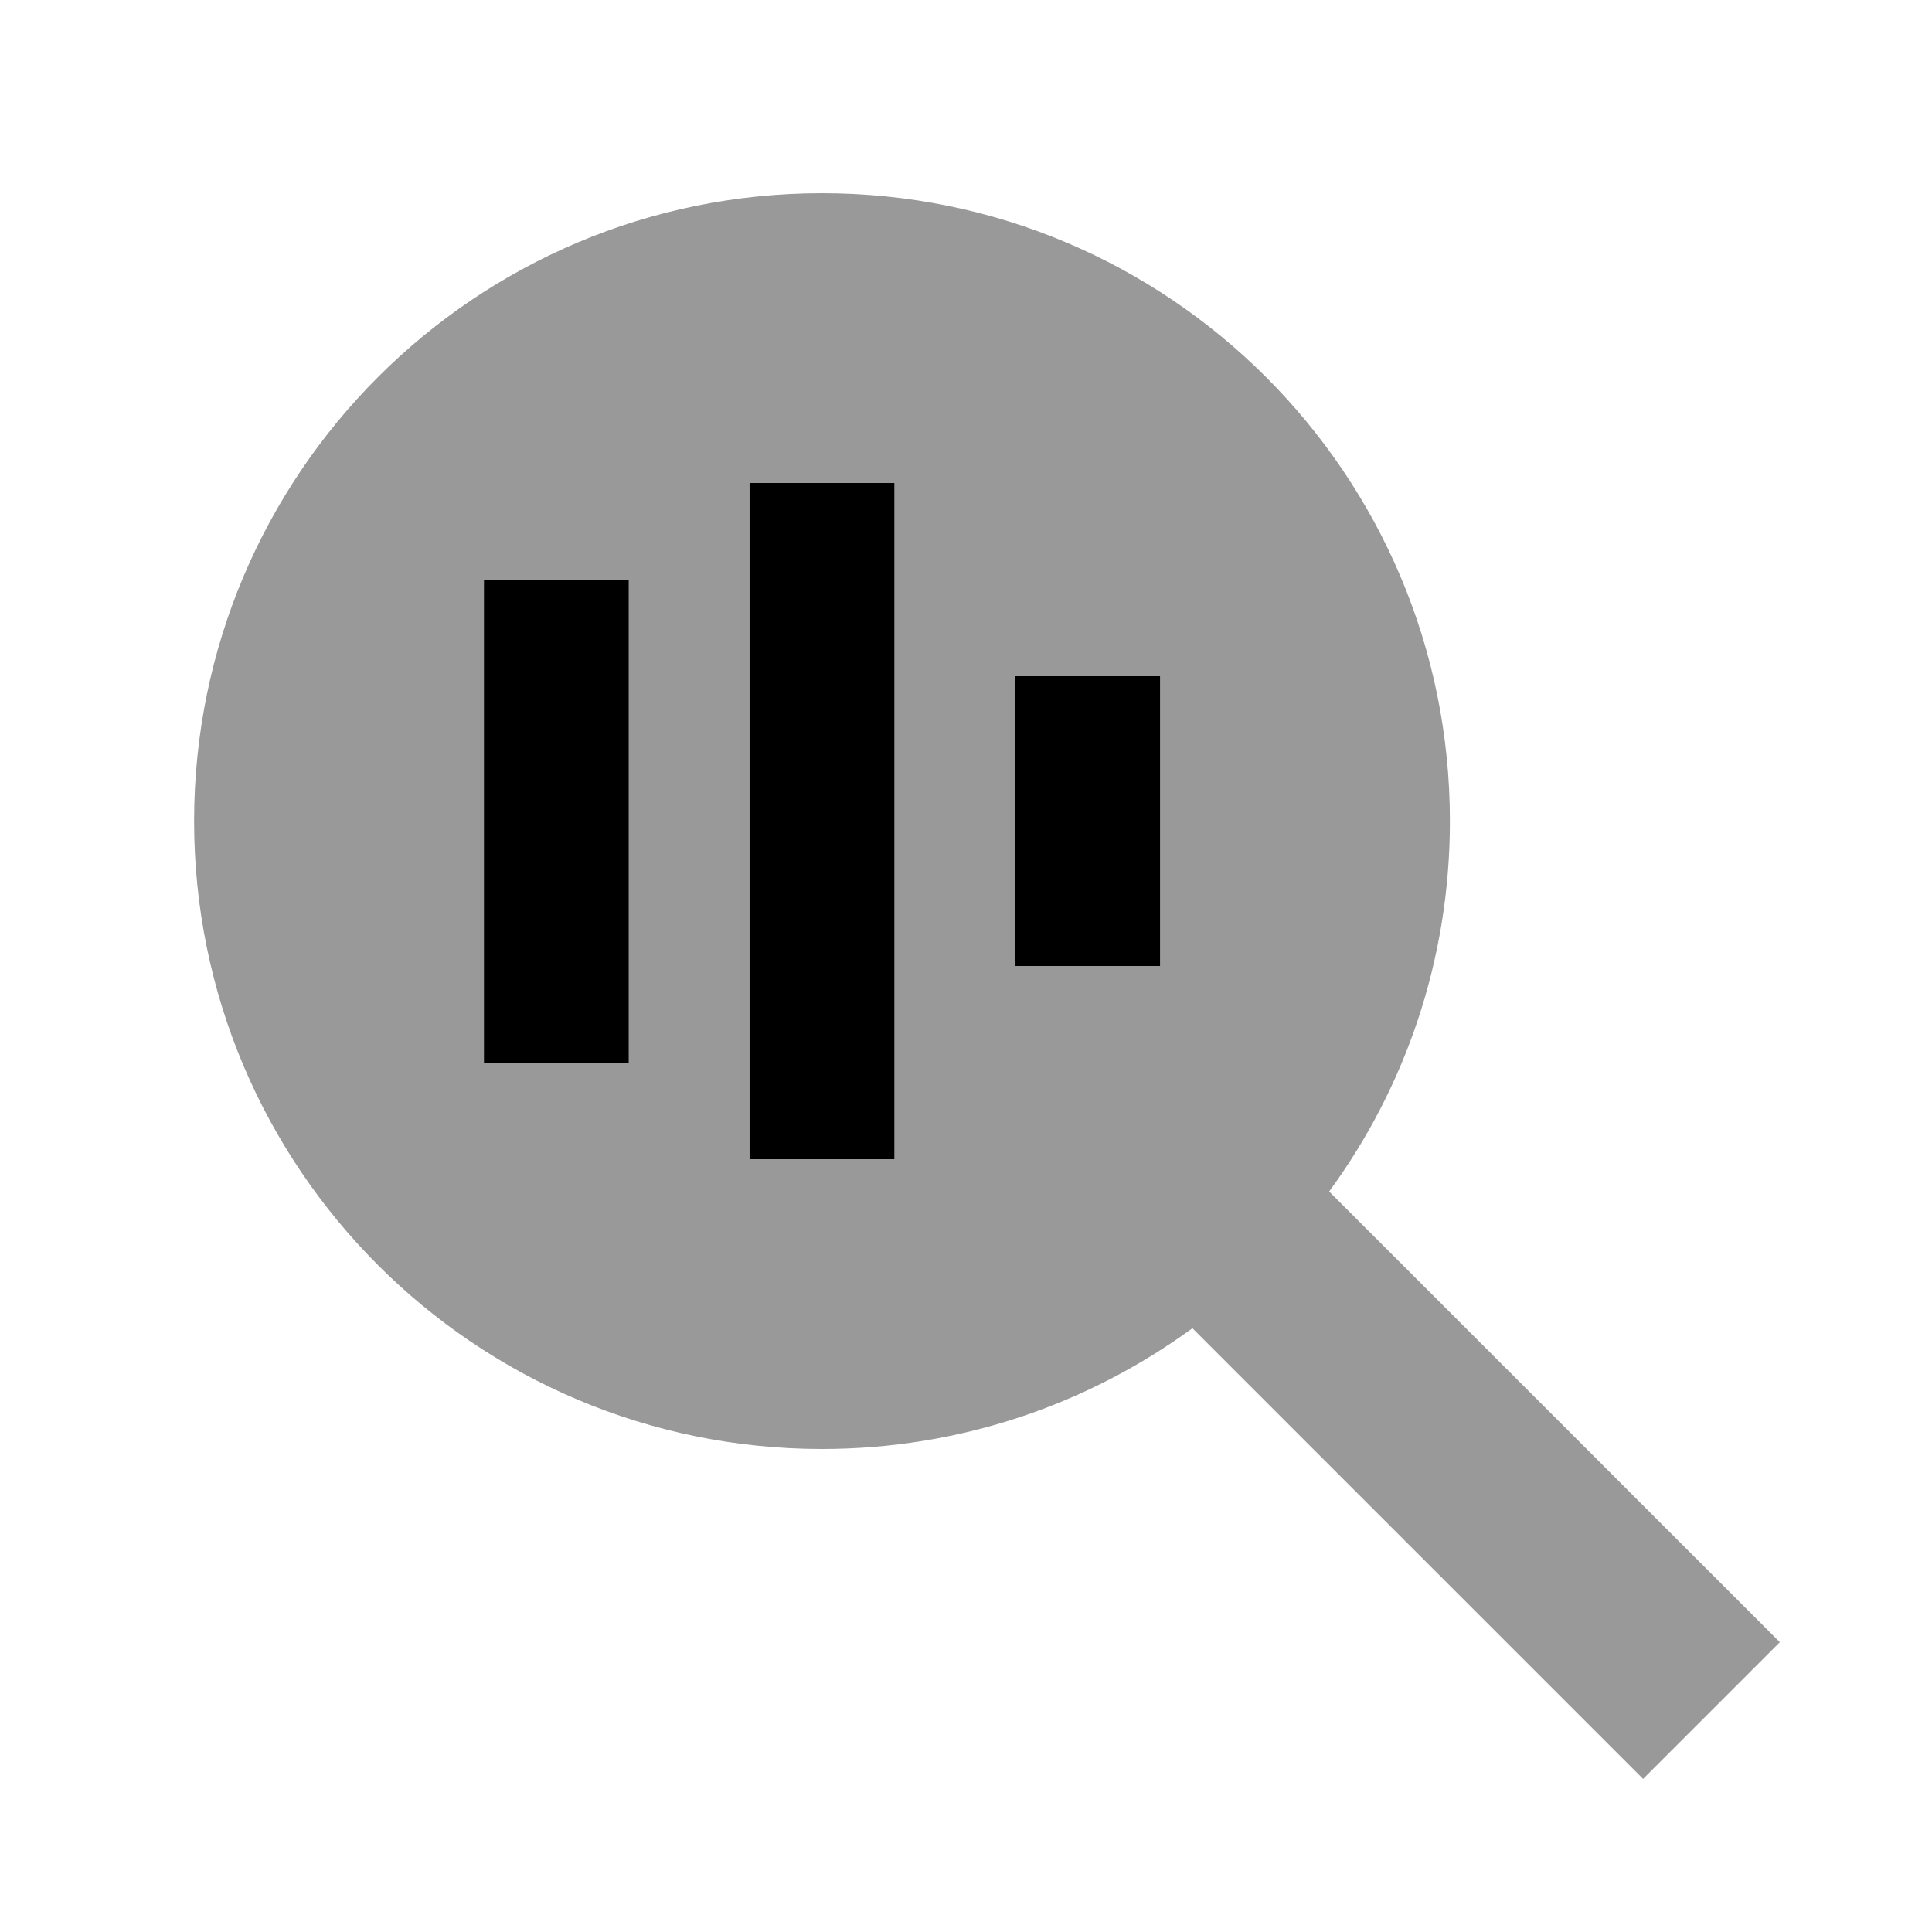
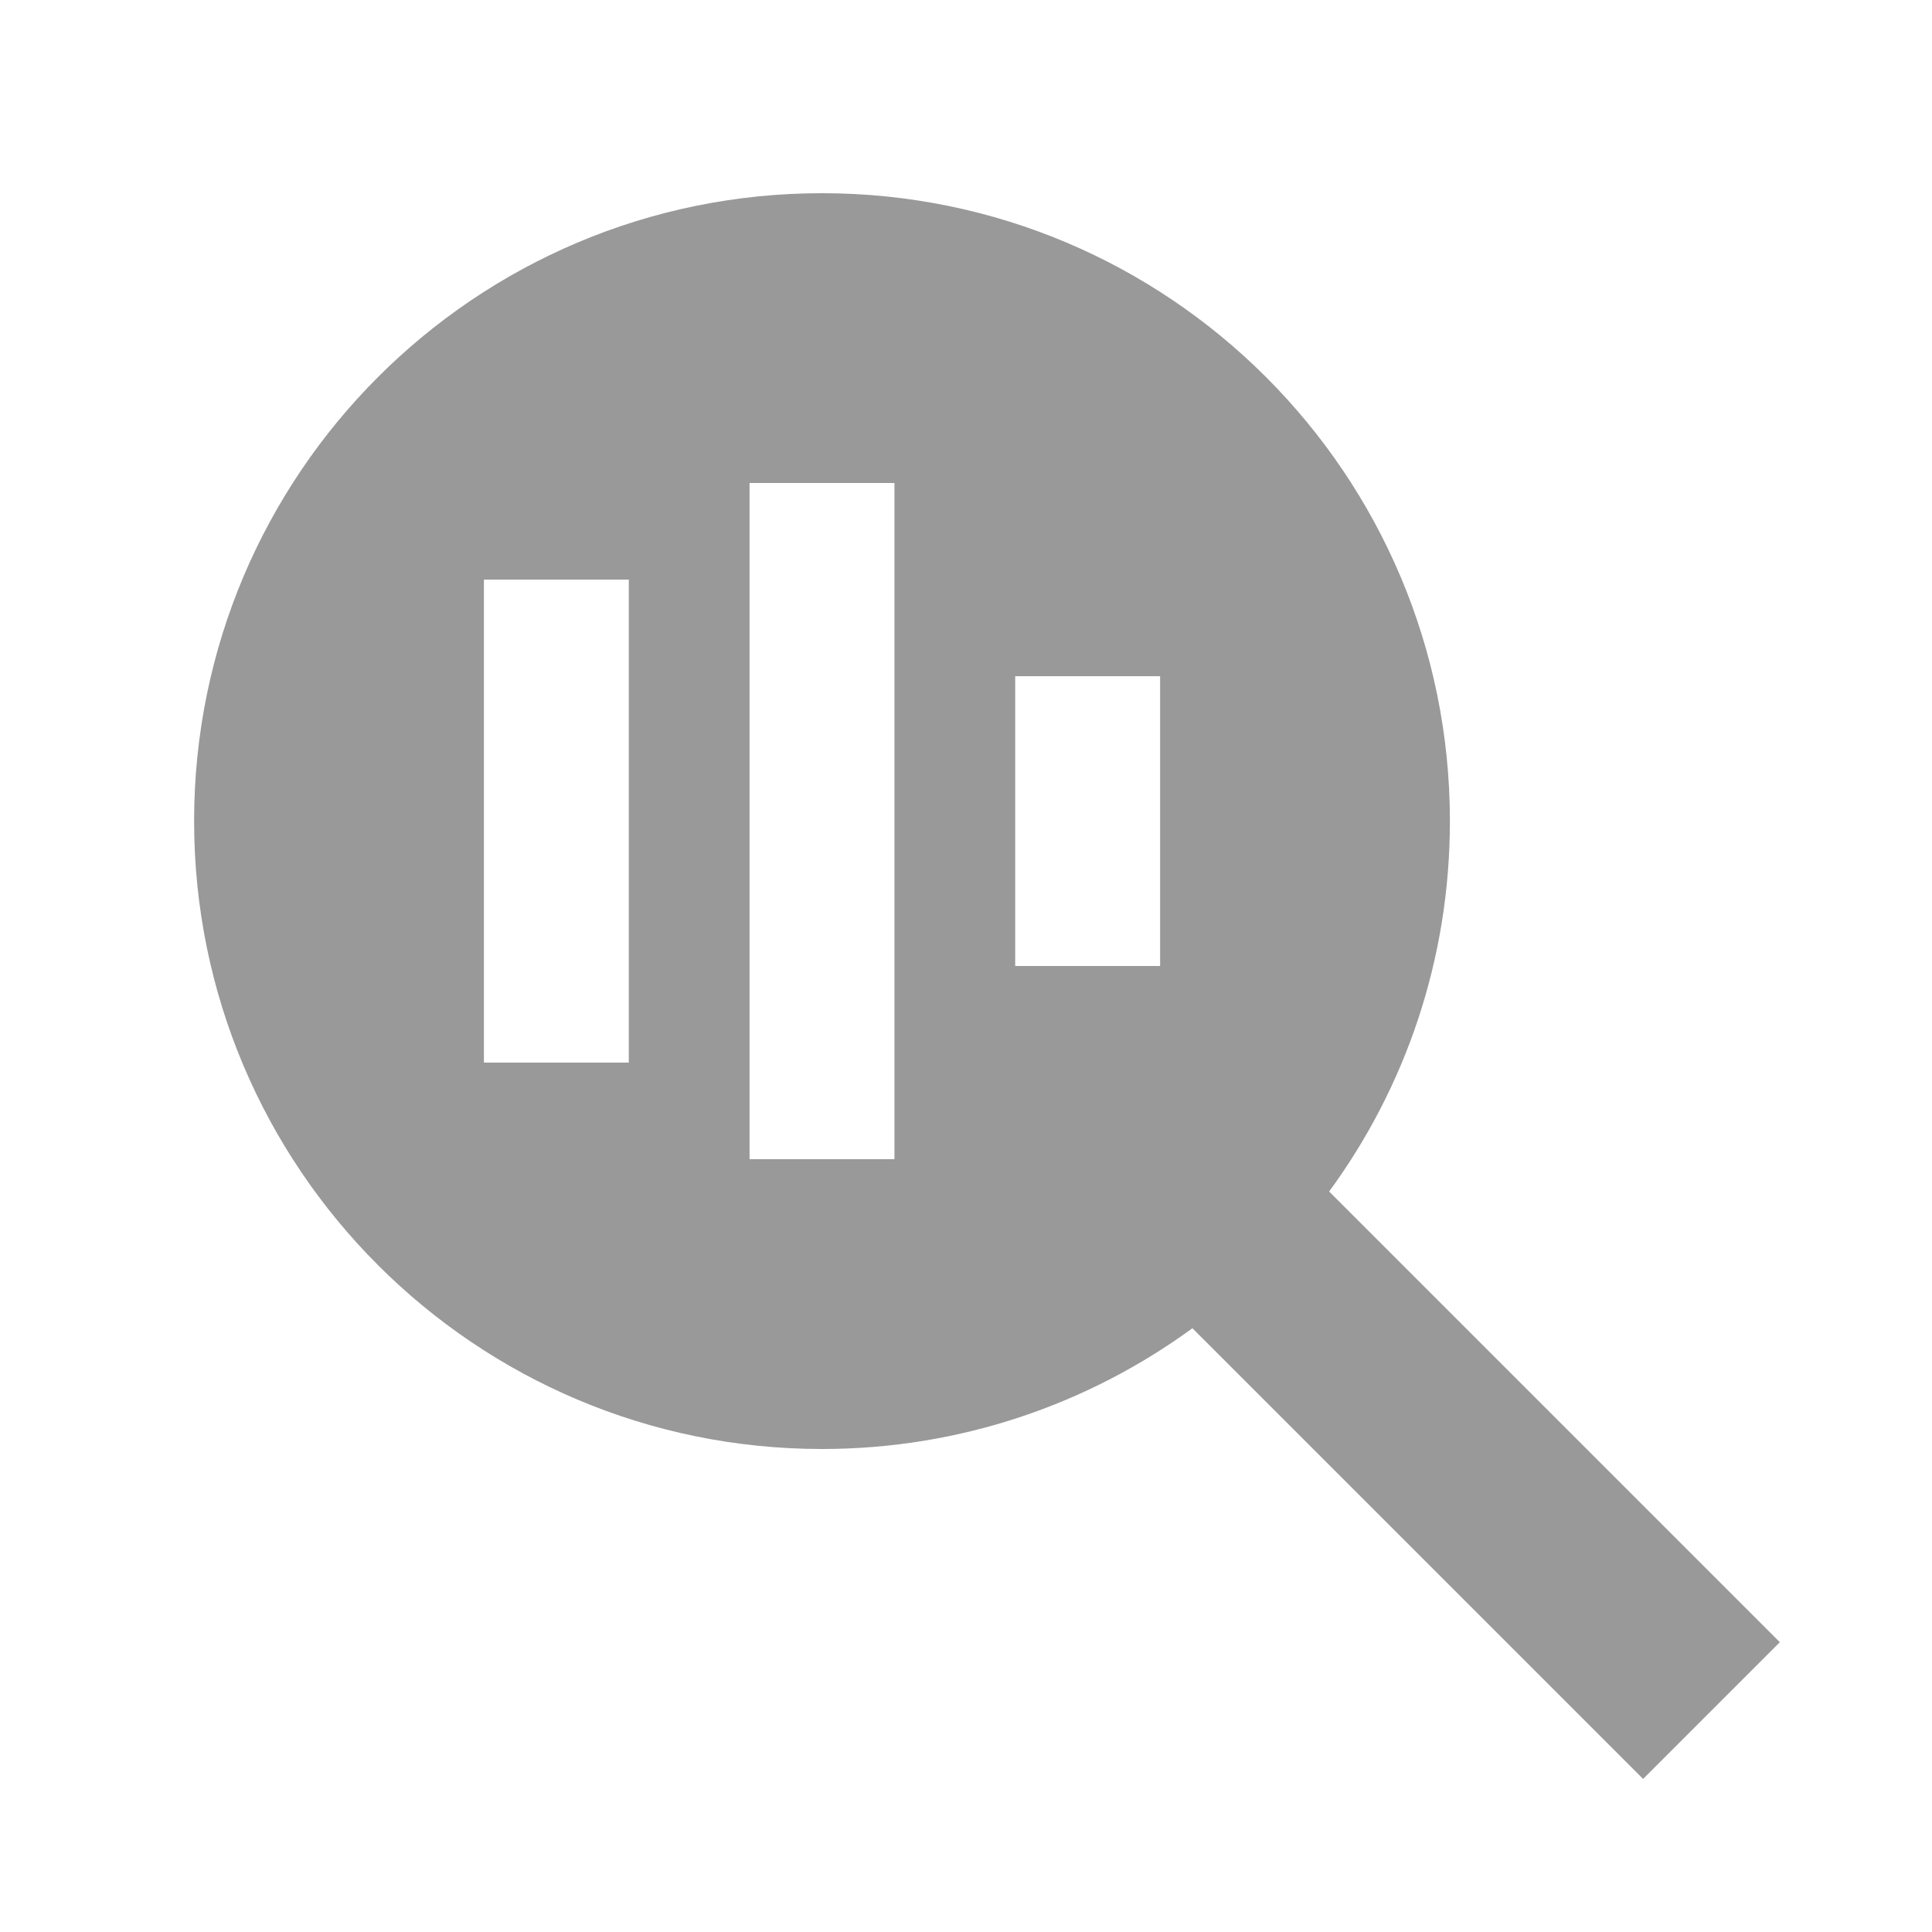
<svg xmlns="http://www.w3.org/2000/svg" viewBox="0 0 640 640">
  <path opacity=".4" fill="currentColor" d="M64.3 272C64.3 386.9 157.4 480 272.3 480C318.2 480 360.6 465.1 395 440L521.7 566.7L544.3 589.3L589.6 544L567 521.4L440.3 394.7C465.5 360.3 480.3 317.9 480.3 272C480.3 157.1 387.2 64 272.3 64C157.4 64 64.3 157.1 64.3 272zM160.3 192L208.3 192L208.3 352L160.3 352L160.3 192zM248.3 160L296.3 160L296.3 384L248.3 384L248.3 160zM336.3 224L384.3 224L384.3 320L336.3 320L336.3 224z" />
-   <path fill="currentColor" d="M296.3 184L296.3 160L248.3 160L248.3 384L296.3 384L296.3 184zM208.3 216L208.3 192L160.3 192L160.3 352L208.3 352L208.3 216zM384.3 248L384.3 224L336.3 224L336.3 320L384.3 320L384.3 248z" />
</svg>